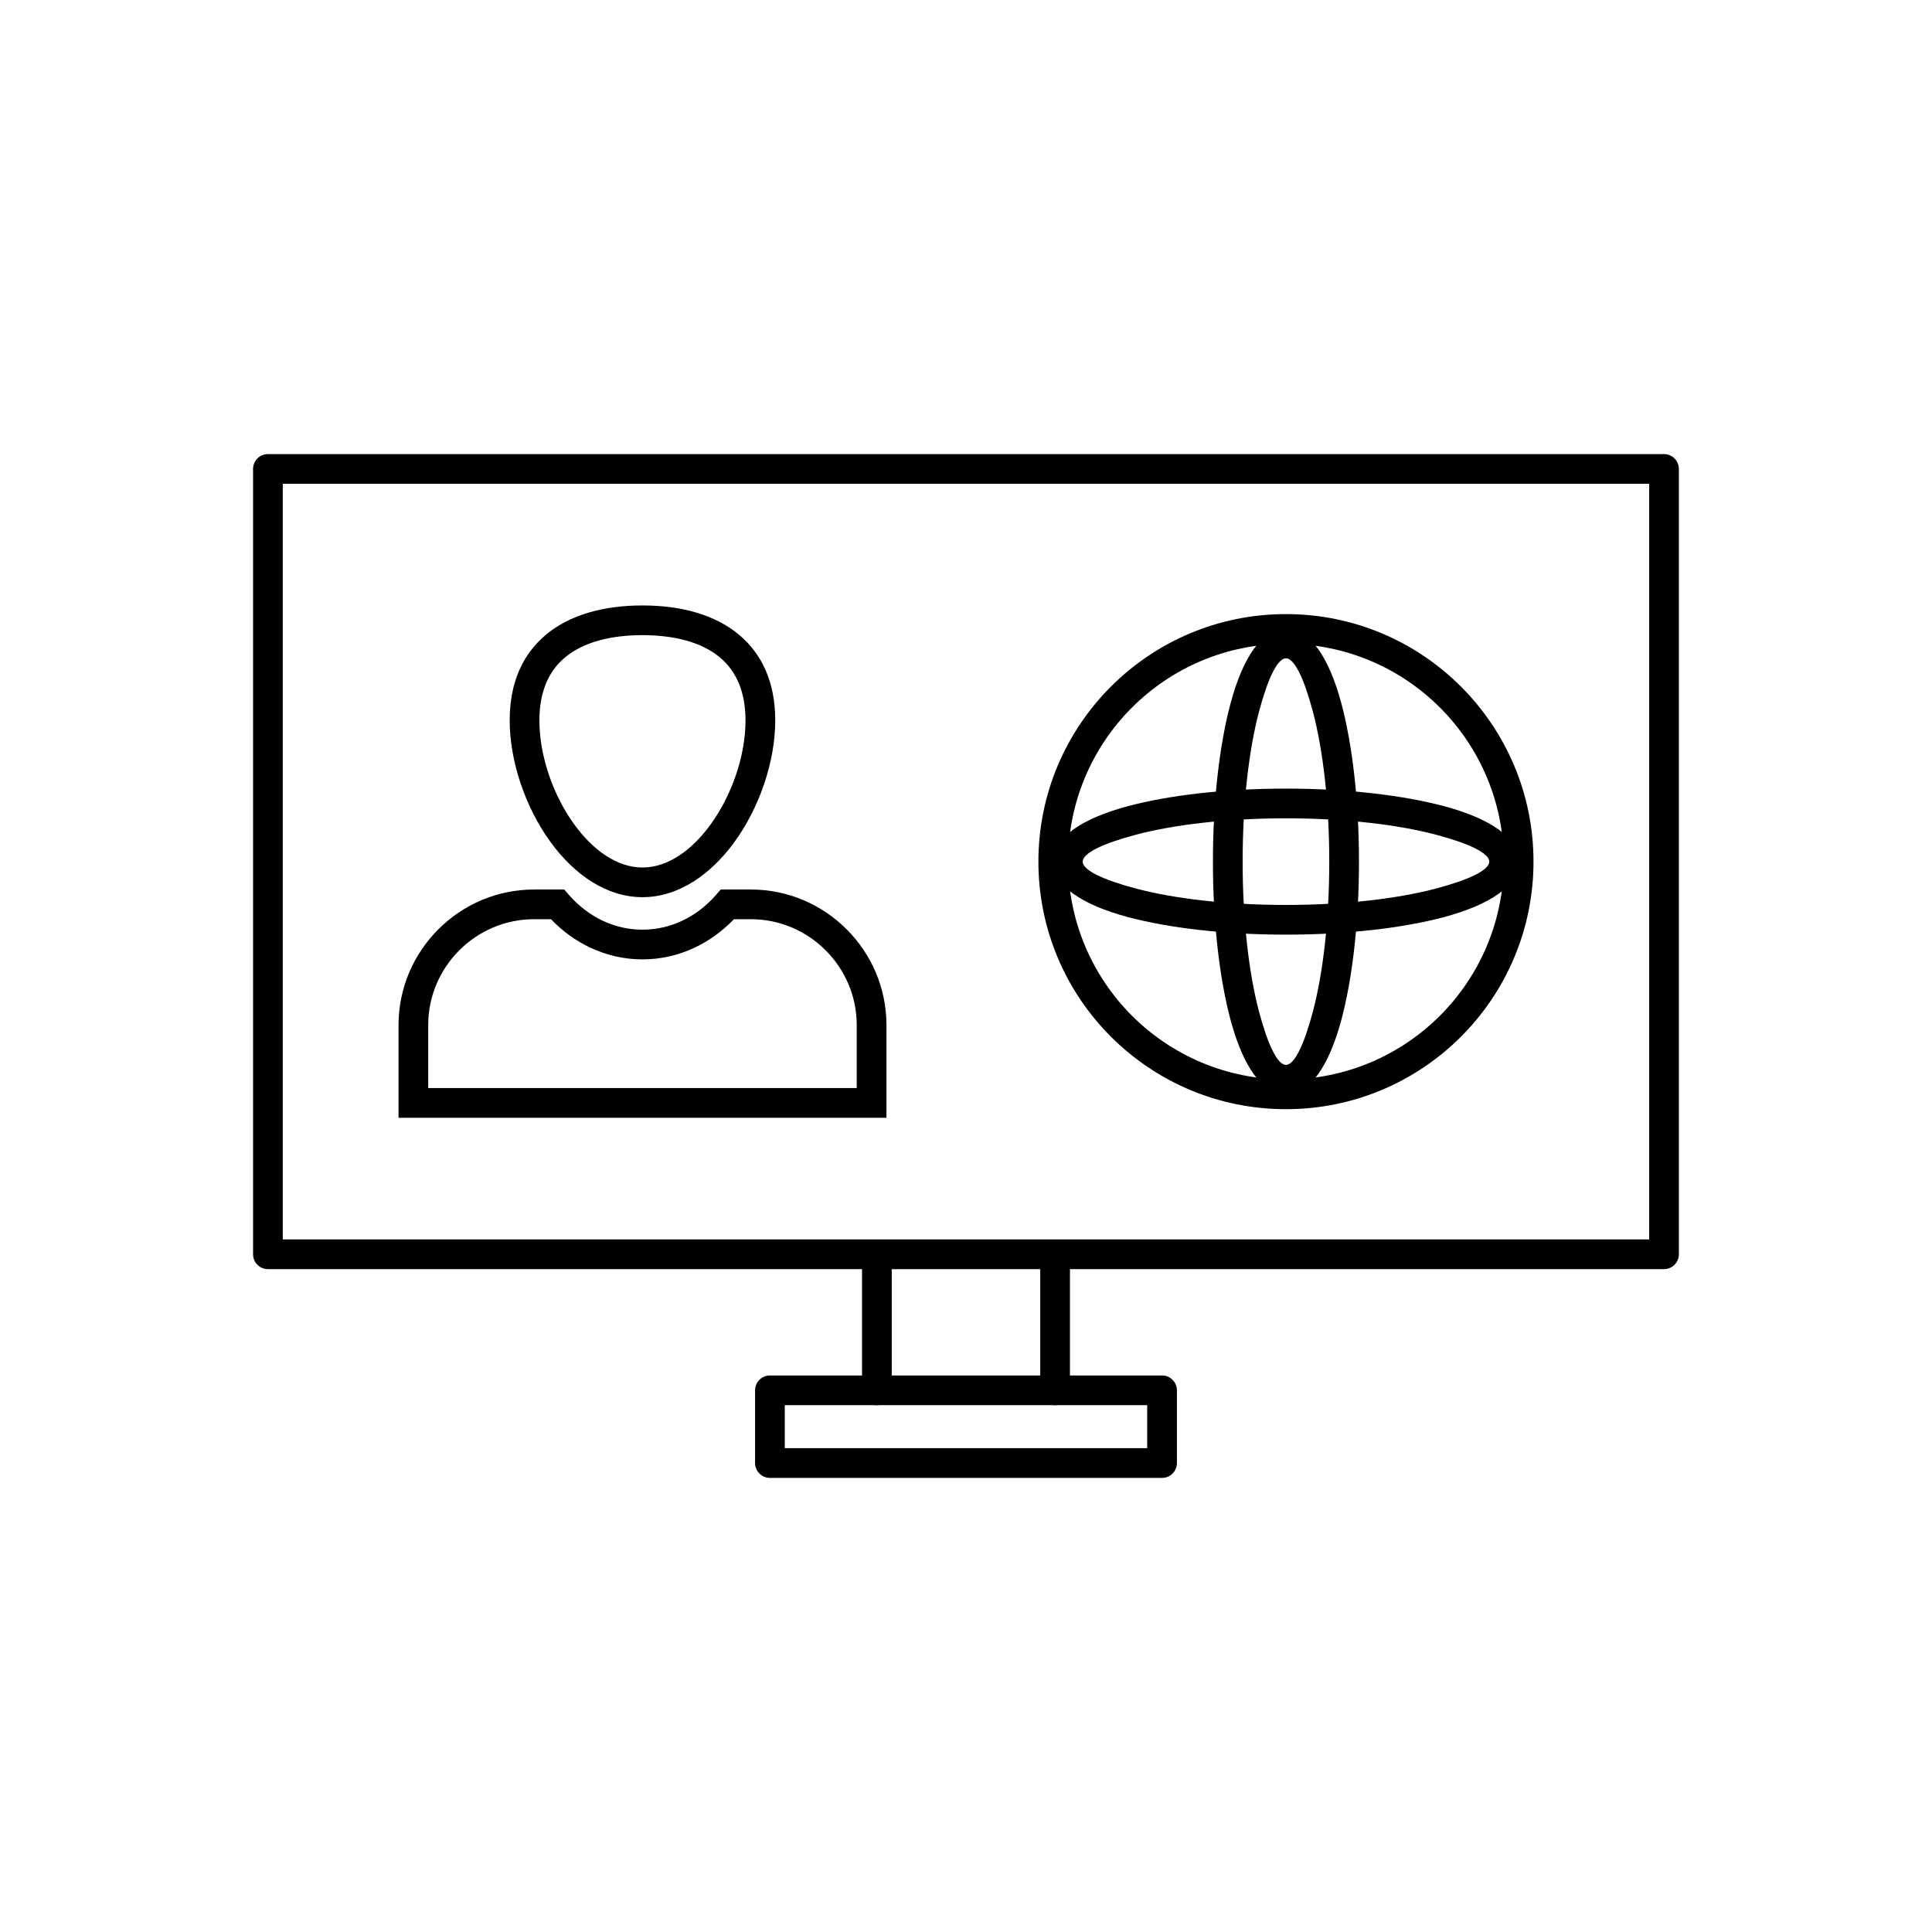
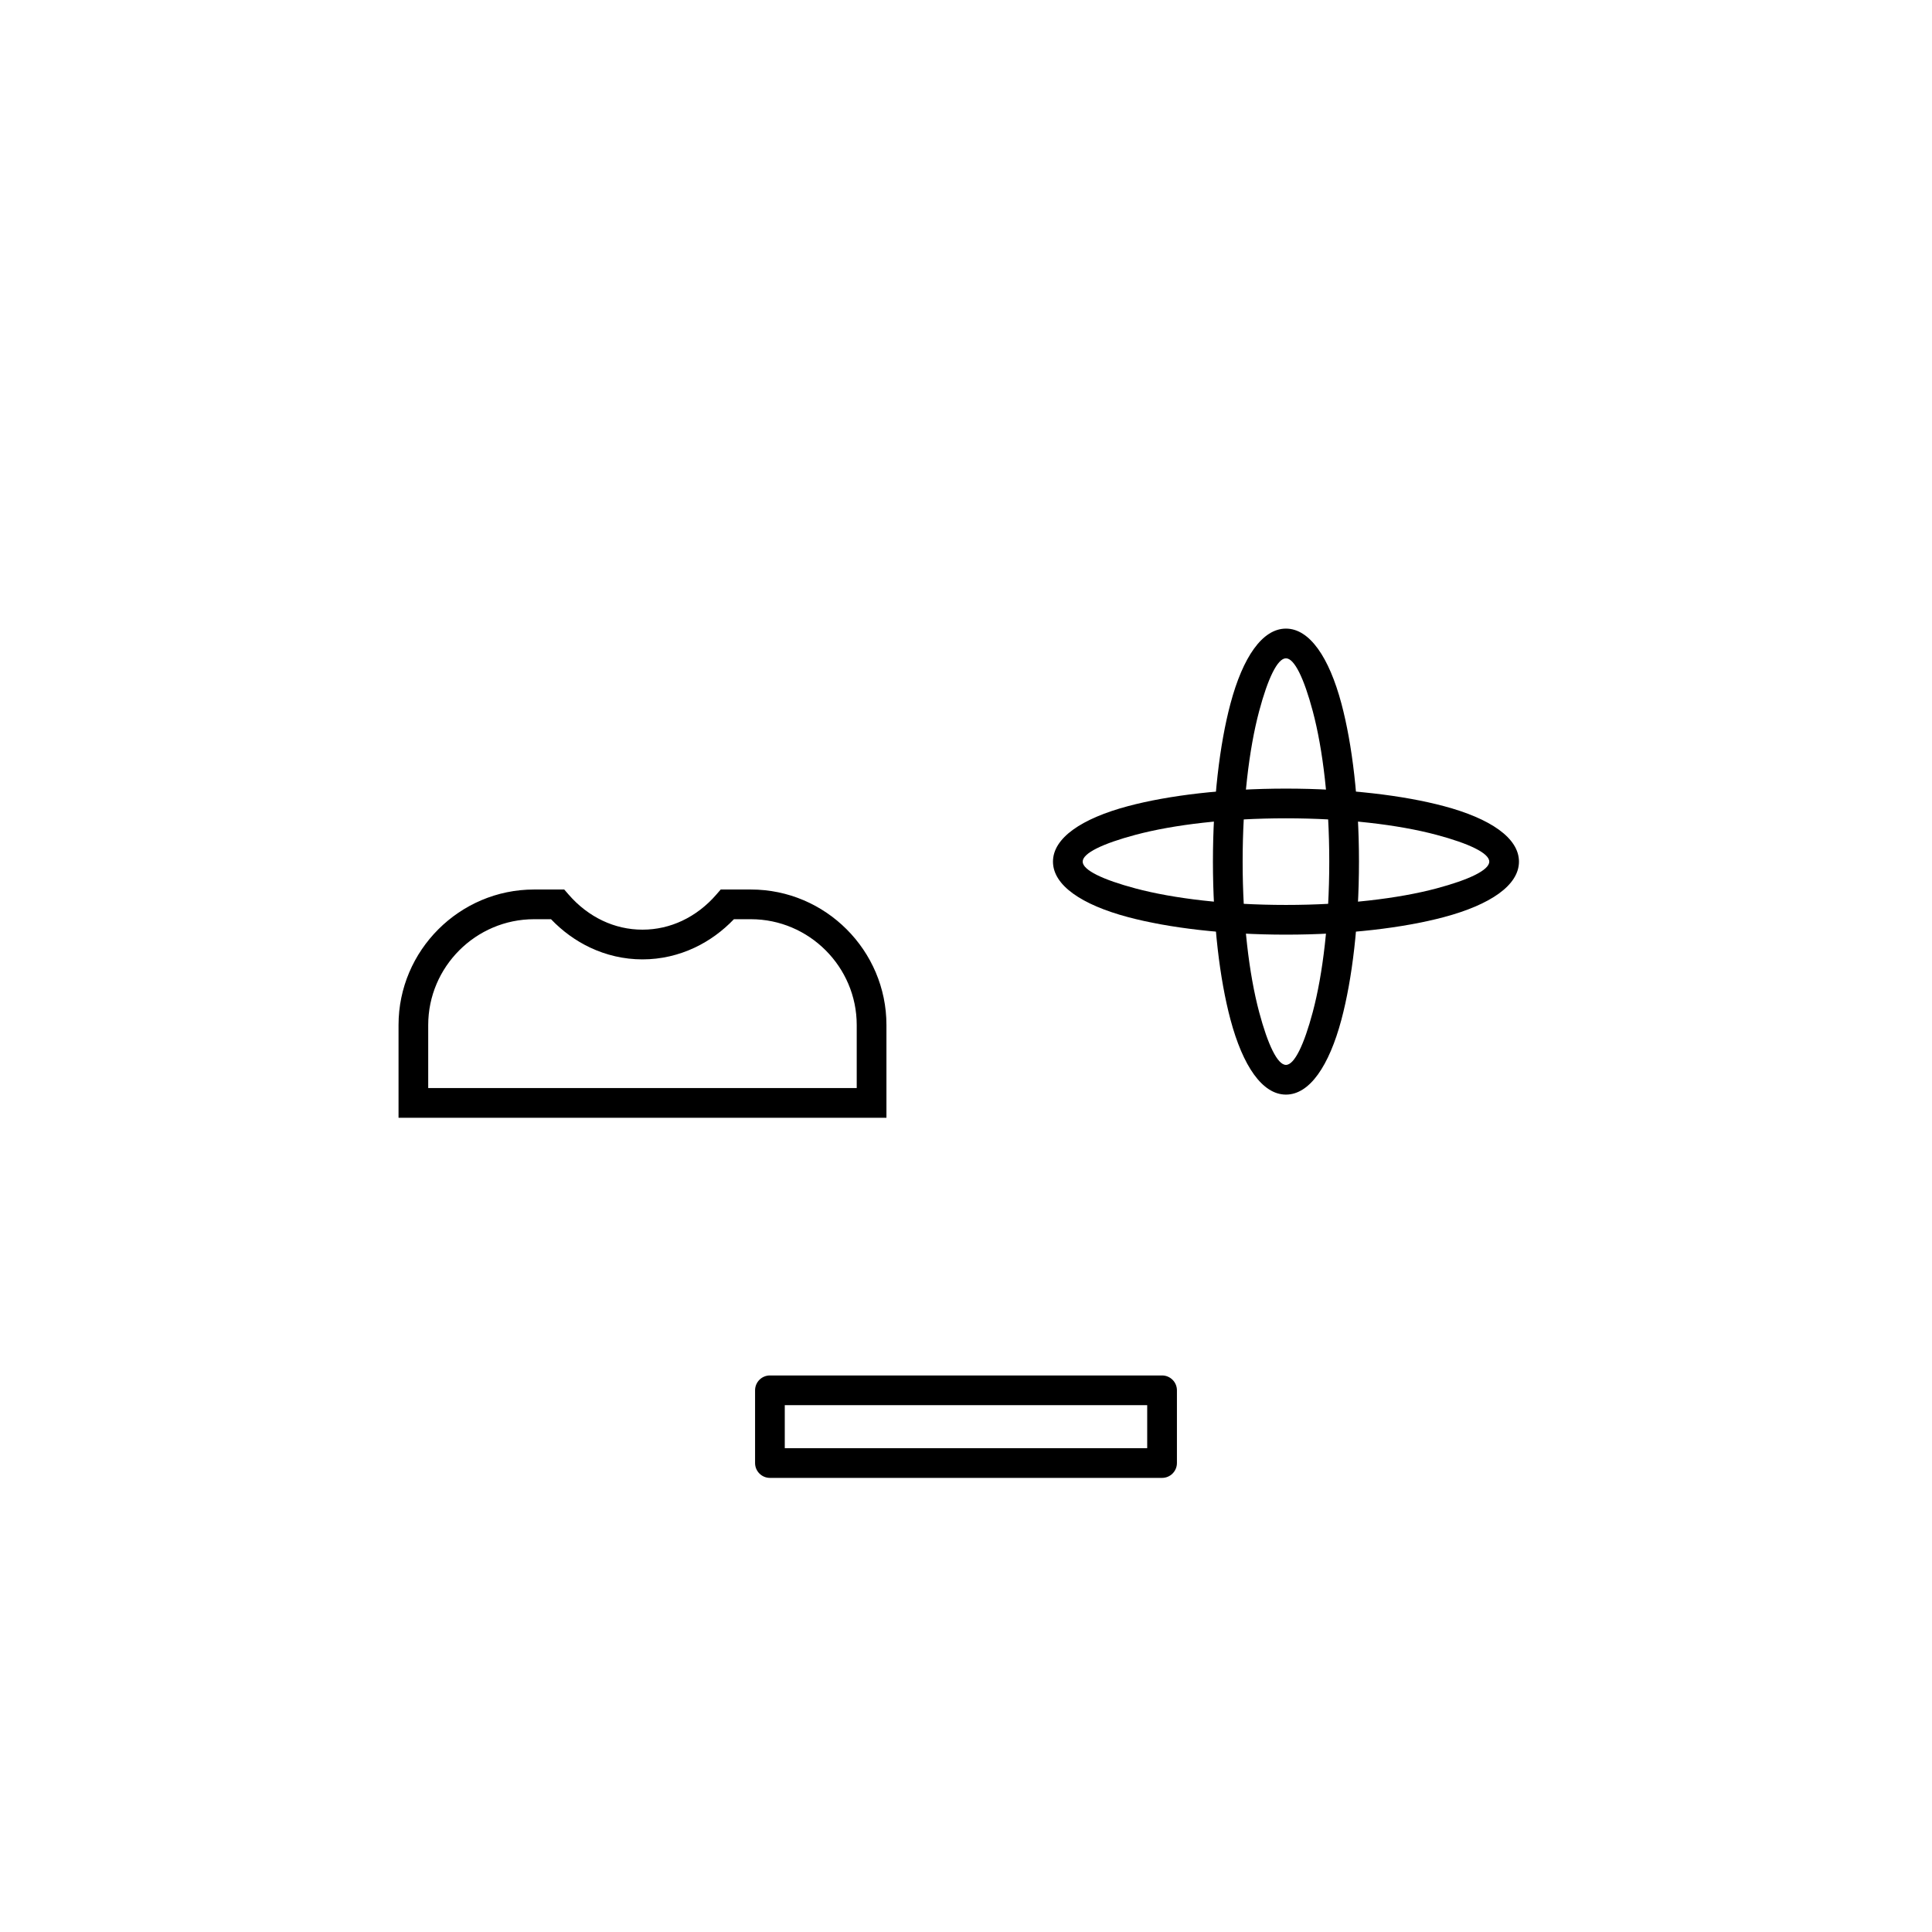
<svg xmlns="http://www.w3.org/2000/svg" fill="#000000" width="800px" height="800px" version="1.1" viewBox="144 144 512 512">
  <g>
-     <path d="m215 264.34h369.98c2.172 0 3.938 1.762 3.938 3.938v208.12c0 2.172-1.762 3.938-3.938 3.938h-369.98c-2.172 0-3.938-1.762-3.938-3.938v-208.12c0-2.172 1.762-3.938 3.938-3.938zm366.05 7.871h-362.11v200.25h362.11z" />
    <path d="m348.04 508.51h103.92c2.172 0 3.938 1.762 3.938 3.938v19.27c0 2.172-1.762 3.938-3.938 3.938h-103.92c-2.172 0-3.938-1.762-3.938-3.938v-19.27c0-2.172 1.762-3.938 3.938-3.938zm99.98 7.871h-96.047v11.398h96.047z" />
-     <path d="m427.55 477.41c0-2.172-1.762-3.938-3.938-3.938-2.172 0-3.938 1.762-3.938 3.938v35.043c0 2.172 1.762 3.938 3.938 3.938 2.172 0 3.938-1.762 3.938-3.938zm-55.105 35.043c0 2.172 1.762 3.938 3.938 3.938 2.172 0 3.938-1.762 3.938-3.938v-35.043c0-2.172-1.762-3.938-3.938-3.938-2.172 0-3.938 1.762-3.938 3.938z" />
    <path d="m285.52 379.73h8.008l1.188 1.367c2.539 2.93 5.594 5.293 9 6.902 3.231 1.527 6.793 2.371 10.547 2.371 3.75 0 7.316-0.844 10.547-2.371 3.406-1.609 6.461-3.973 9-6.902l1.188-1.367h8.008c9.879 0 18.859 4.039 25.363 10.547 6.508 6.508 10.547 15.484 10.547 25.363v24.582h-129.3v-24.582c0-9.879 4.039-18.859 10.547-25.363 6.508-6.508 15.484-10.547 25.363-10.547zm4.508 7.871h-4.508c-7.707 0-14.715 3.156-19.801 8.238-5.082 5.082-8.238 12.094-8.238 19.797v16.711h113.56v-16.711c0-7.707-3.156-14.715-8.238-19.797s-12.094-8.238-19.801-8.238h-4.508c-2.996 3.129-6.488 5.684-10.336 7.504-4.277 2.023-8.977 3.141-13.898 3.141s-9.621-1.121-13.898-3.141c-3.848-1.82-7.344-4.375-10.336-7.504z" />
-     <path d="m314.26 304.45c10.078 0 19.234 2.371 25.727 7.883 5.879 4.992 9.461 12.359 9.461 22.586 0 10.871-4.168 23.098-10.828 32.238-6.269 8.609-14.805 14.605-24.359 14.605-9.559 0-18.09-6-24.359-14.605-6.656-9.141-10.828-21.367-10.828-32.238 0-10.227 3.582-17.594 9.461-22.586 6.492-5.512 15.648-7.883 25.727-7.883zm20.652 13.879c-4.945-4.199-12.332-6.008-20.652-6.008-8.32 0-15.703 1.809-20.652 6.008-4.141 3.516-6.664 8.906-6.664 16.59 0 9.309 3.578 19.785 9.289 27.629 4.871 6.688 11.227 11.348 18.023 11.348 6.801 0 13.156-4.66 18.023-11.348 5.711-7.844 9.289-18.32 9.289-27.629 0-7.684-2.523-13.074-6.664-16.59z" />
-     <path d="m484.79 306.74c18.113 0 34.516 7.344 46.387 19.215 11.871 11.871 19.215 28.273 19.215 46.387 0 18.113-7.344 34.516-19.215 46.387-11.871 11.871-28.27 19.215-46.387 19.215-18.113 0-34.516-7.344-46.387-19.215-11.871-11.871-19.215-28.273-19.215-46.387 0-18.113 7.344-34.516 19.215-46.387s28.273-19.215 46.387-19.215zm40.82 24.781c-10.445-10.445-24.879-16.906-40.82-16.906-15.941 0-30.375 6.461-40.82 16.906-10.445 10.445-16.906 24.879-16.906 40.82s6.461 30.375 16.906 40.82c10.445 10.445 24.879 16.906 40.82 16.906 15.941 0 30.375-6.461 40.82-16.906 10.445-10.445 16.906-24.879 16.906-40.82s-6.461-30.375-16.906-40.82z" />
    <path d="m484.79 426.21c2.246 0 4.797-5.348 7.102-13.996 2.703-10.141 4.375-24.234 4.375-39.879 0-15.645-1.672-29.738-4.375-39.879-2.305-8.648-4.856-13.996-7.102-13.996-2.246 0-4.797 5.348-7.102 13.996-2.703 10.141-4.375 24.234-4.375 39.879 0 15.645 1.672 29.738 4.375 39.879 2.305 8.648 4.856 13.996 7.102 13.996zm14.699-11.996c-3.273 12.277-8.434 19.867-14.699 19.867s-11.426-7.594-14.699-19.867c-2.875-10.781-4.652-25.594-4.652-41.879 0-16.285 1.777-31.094 4.652-41.879 3.273-12.277 8.434-19.867 14.699-19.867s11.426 7.594 14.699 19.867c2.875 10.781 4.652 25.594 4.652 41.879 0 16.285-1.777 31.094-4.652 41.879z" />
    <path d="m430.92 372.34c0 2.246 5.348 4.797 13.996 7.102 10.141 2.703 24.234 4.375 39.879 4.375s29.738-1.672 39.879-4.375c8.648-2.305 13.996-4.856 13.996-7.102s-5.348-4.797-13.996-7.102c-10.141-2.703-24.234-4.375-39.879-4.375s-29.738 1.672-39.879 4.375c-8.648 2.305-13.996 4.856-13.996 7.102zm11.996 14.699c-12.277-3.273-19.867-8.434-19.867-14.699s7.594-11.426 19.867-14.699c10.781-2.875 25.594-4.652 41.879-4.652 16.285 0 31.094 1.777 41.879 4.652 12.277 3.273 19.867 8.434 19.867 14.699s-7.594 11.426-19.867 14.699c-10.781 2.875-25.594 4.652-41.879 4.652-16.285 0-31.094-1.777-41.879-4.652z" />
  </g>
</svg>